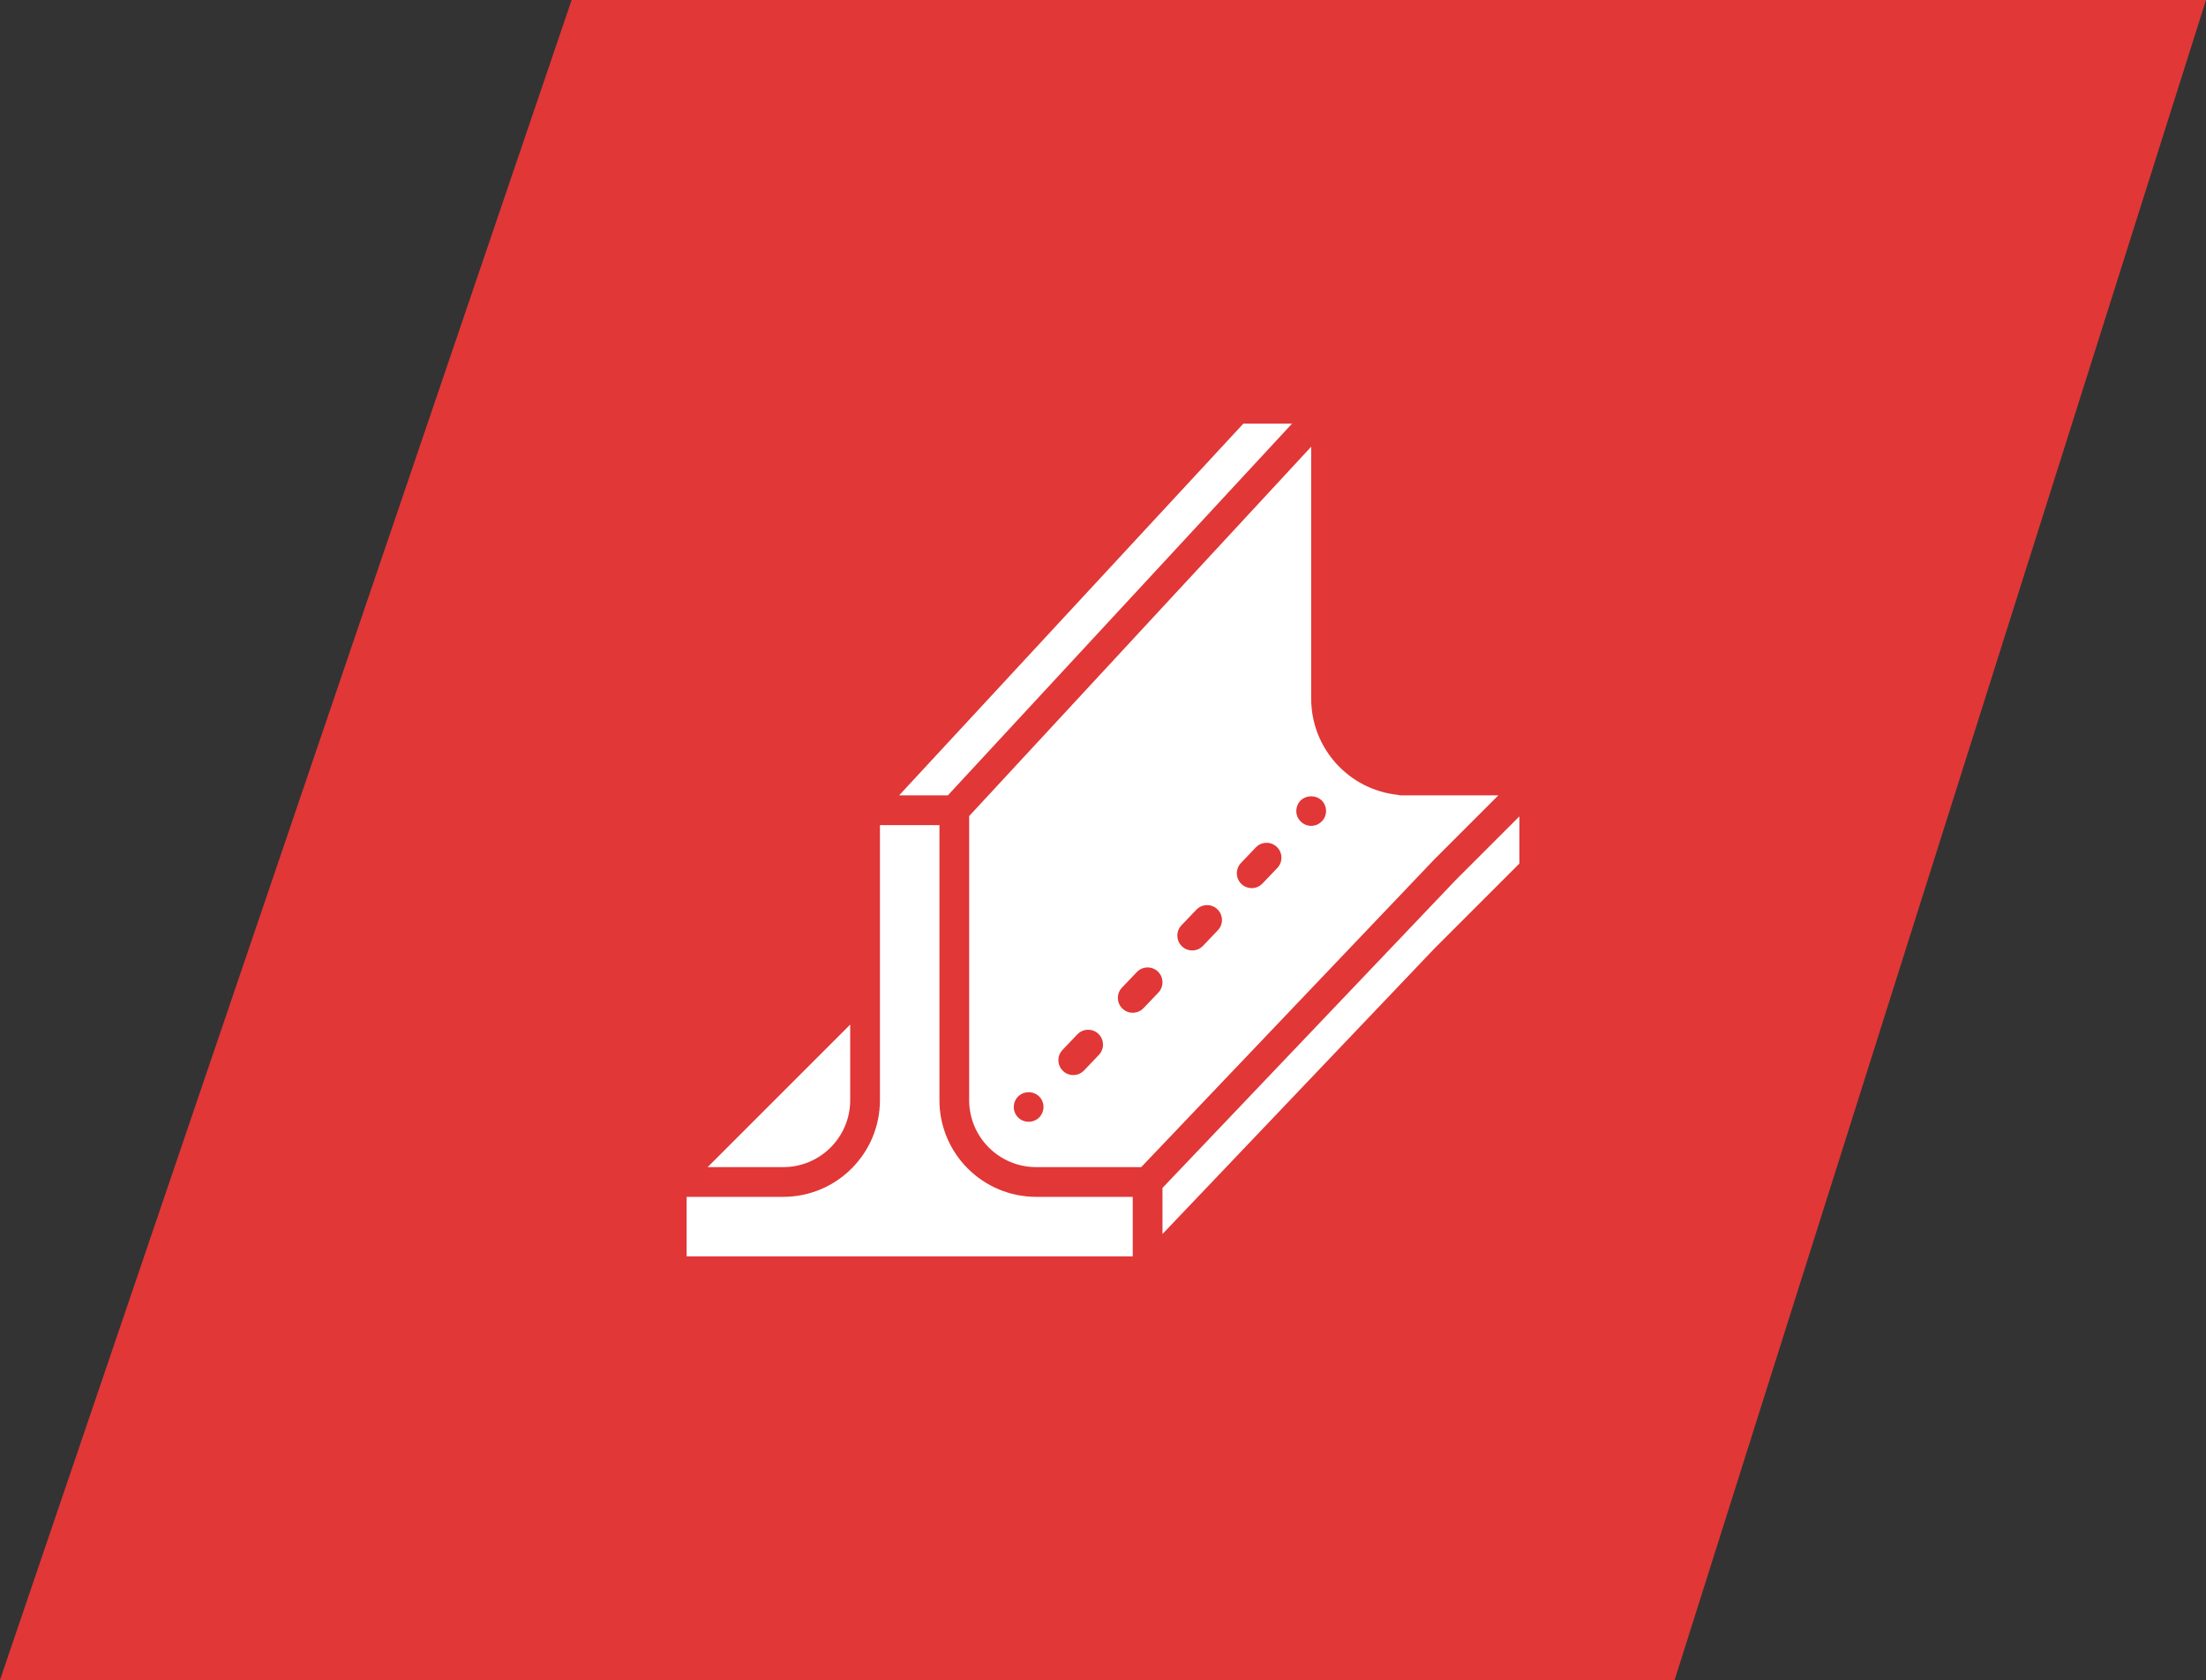
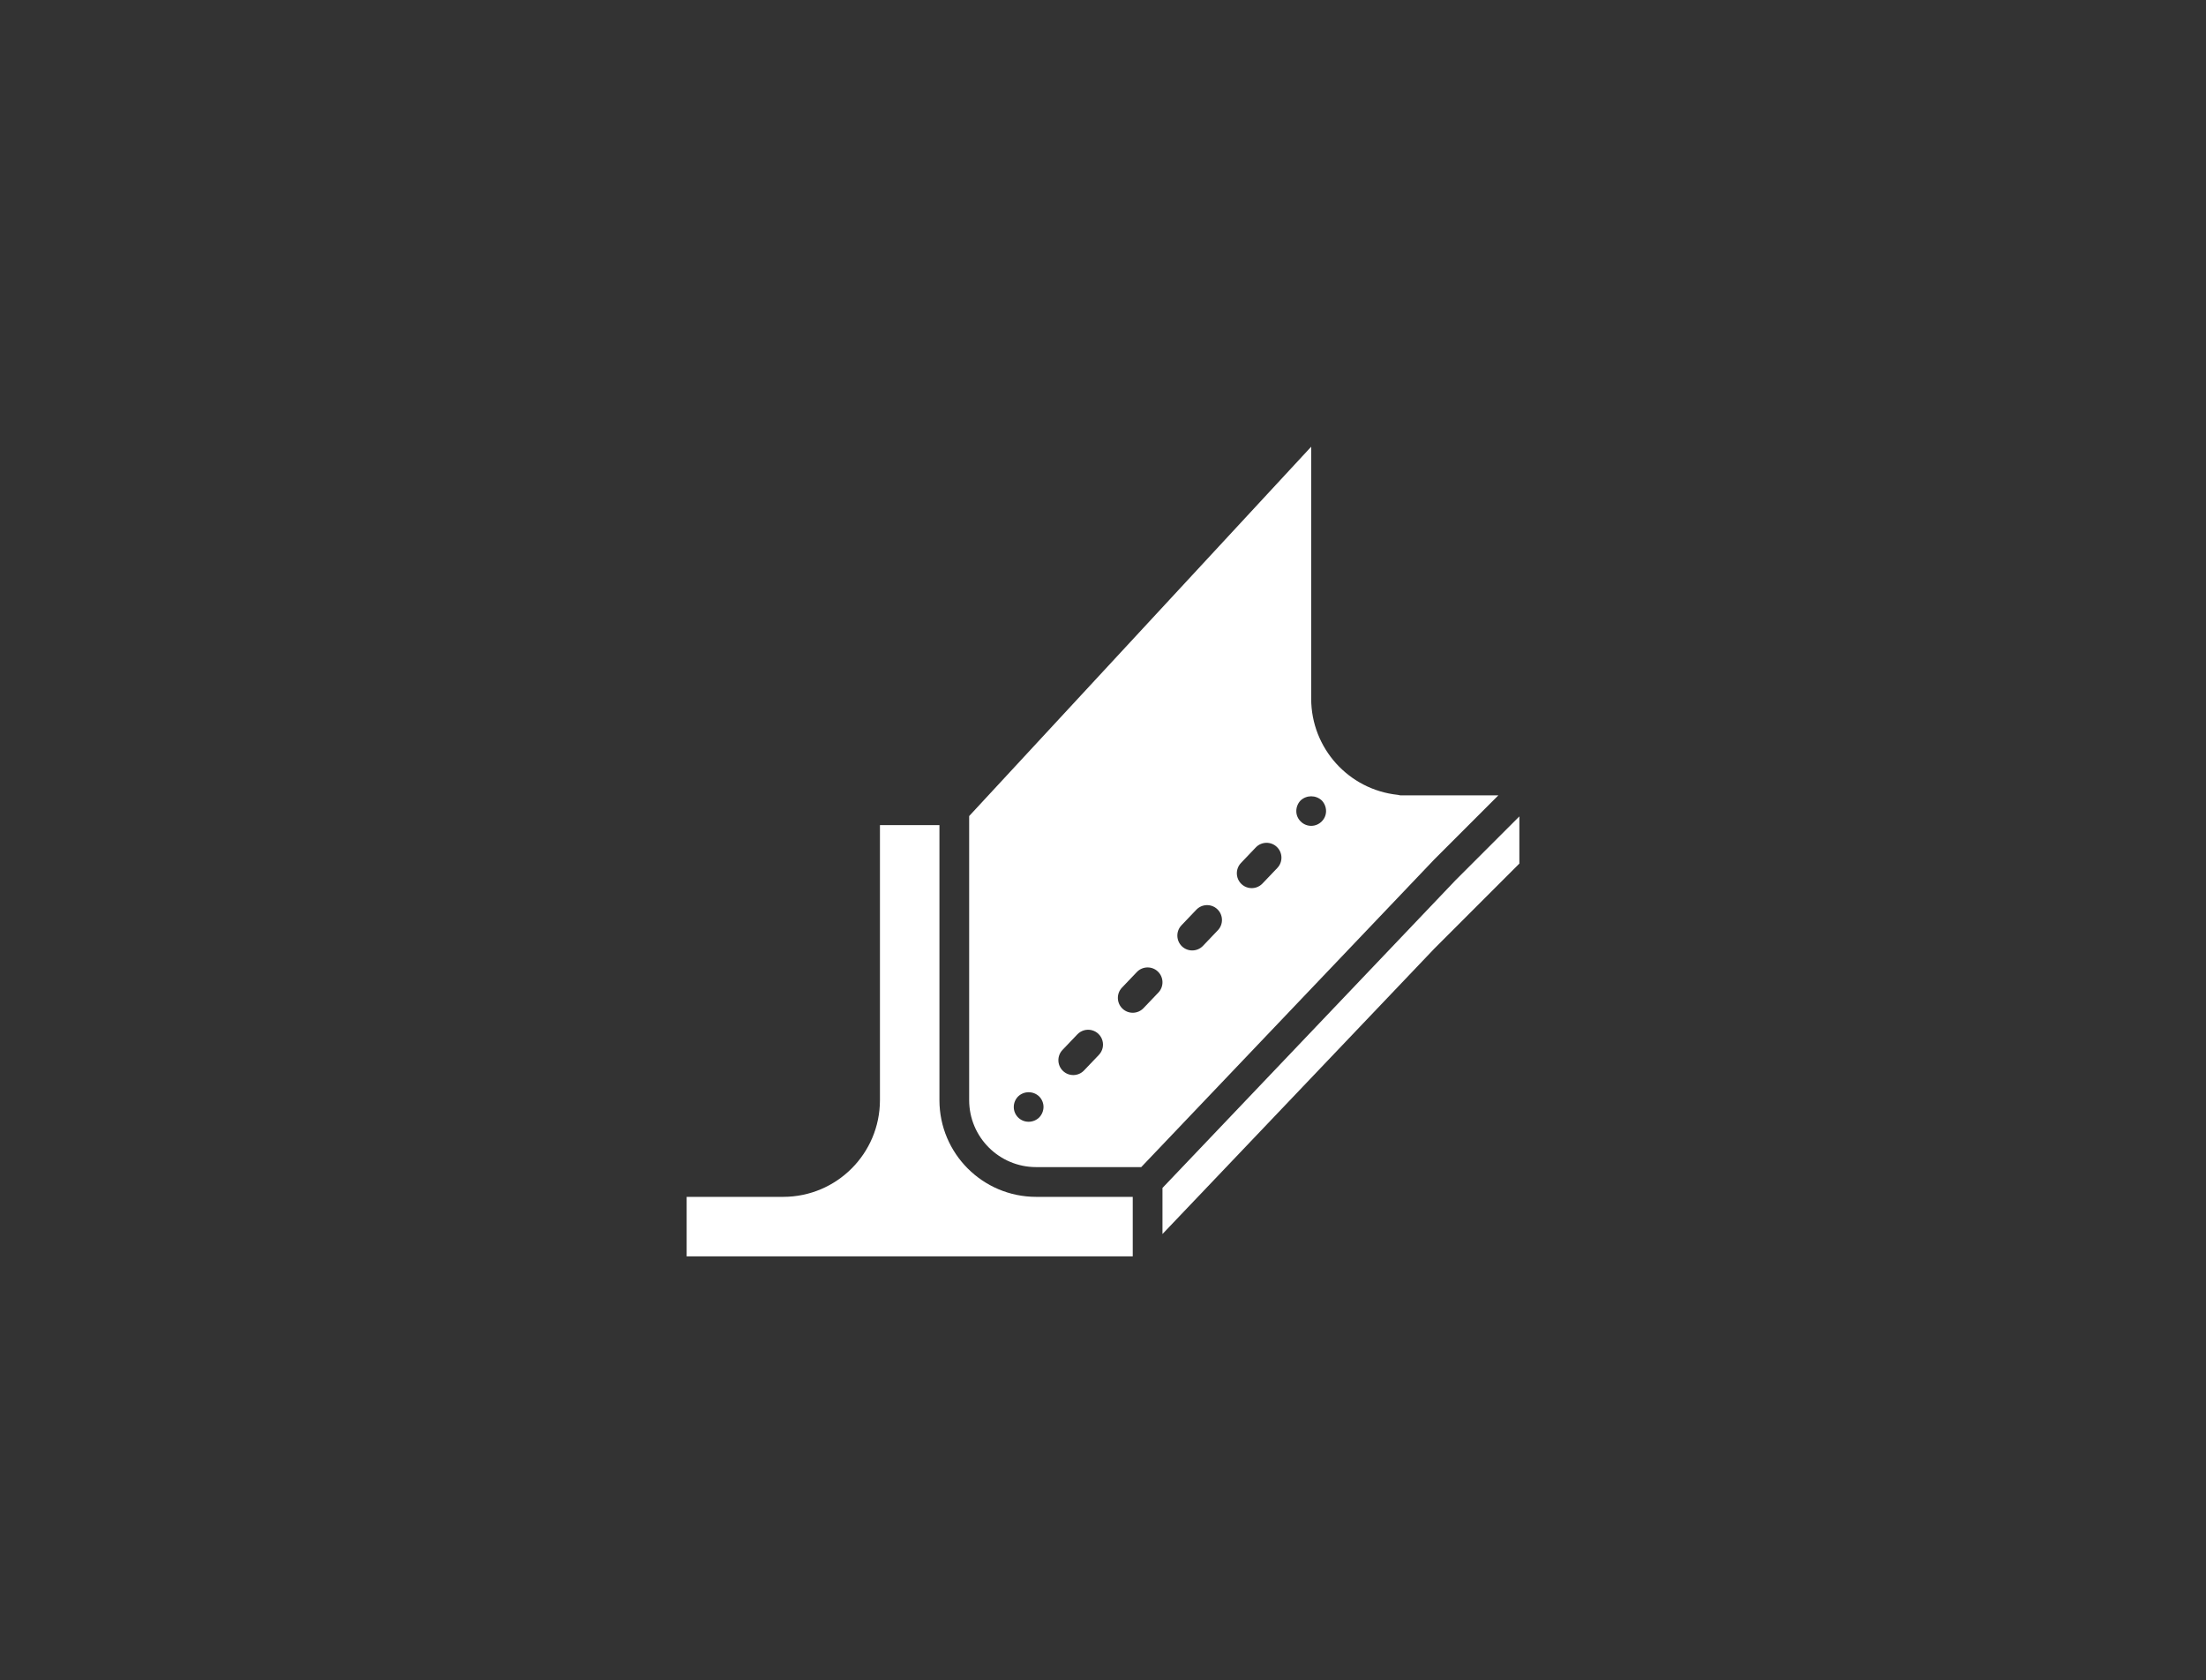
<svg xmlns="http://www.w3.org/2000/svg" width="151" height="115" viewBox="0 0 151 115" fill="none">
  <rect x="0" y="0" width="151" height="115" fill="#333333" stroke="none" />
-   <path d="M39.128 0H151L114.628 115H0L39.128 0Z" fill="#E13737" />
  <g clip-path="url(#clip0)">
-     <path d="M58.196 75.312V70.136L48.439 79.893H53.616C56.145 79.89 58.194 77.841 58.196 75.312Z" fill="white" />
-     <path d="M88.438 29H85.106L61.543 54.446H64.878L88.438 29Z" fill="white" />
    <path d="M64.304 75.313V56.482H60.232V75.313C60.228 78.965 57.268 81.925 53.616 81.929H47V86H77.536V81.929H70.92C67.267 81.925 64.308 78.965 64.304 75.313Z" fill="white" />
    <path d="M102.561 54.446H95.857C95.797 54.44 95.737 54.428 95.678 54.41C92.311 54.054 89.754 51.216 89.75 47.83V30.579L66.339 55.862V75.312C66.342 77.841 68.391 79.89 70.92 79.892H78.117L98.173 58.834L102.561 54.446ZM71.133 76.493C70.941 76.682 70.681 76.788 70.411 76.788C70.14 76.79 69.88 76.684 69.688 76.492C69.497 76.301 69.39 76.041 69.393 75.77C69.395 75.503 69.501 75.248 69.688 75.058C70.092 74.67 70.729 74.67 71.133 75.058C71.32 75.248 71.426 75.503 71.428 75.77C71.427 76.04 71.321 76.298 71.133 76.493ZM75.219 72.21L74.201 73.276C73.813 73.683 73.168 73.698 72.762 73.31C72.355 72.922 72.34 72.278 72.728 71.871L73.746 70.804C73.997 70.541 74.369 70.432 74.723 70.518C75.076 70.604 75.357 70.872 75.459 71.221C75.562 71.57 75.47 71.947 75.219 72.21ZM79.29 67.945L78.272 69.011C77.884 69.418 77.24 69.433 76.833 69.045C76.426 68.657 76.411 68.012 76.799 67.606L77.817 66.539C78.205 66.132 78.85 66.117 79.256 66.505C79.663 66.893 79.678 67.538 79.29 67.945ZM83.362 63.679L82.344 64.746C81.956 65.153 81.311 65.168 80.904 64.78C80.498 64.392 80.483 63.747 80.871 63.34L81.888 62.274C82.276 61.867 82.921 61.852 83.328 62.24C83.735 62.628 83.75 63.273 83.362 63.679ZM87.433 59.414L86.415 60.481C86.164 60.744 85.792 60.853 85.438 60.767C85.085 60.681 84.804 60.413 84.702 60.064C84.6 59.715 84.691 59.338 84.942 59.075L85.96 58.008C86.348 57.602 86.993 57.587 87.399 57.975C87.806 58.363 87.821 59.007 87.433 59.414ZM90.473 56.227C90.283 56.422 90.022 56.532 89.75 56.532C89.478 56.532 89.217 56.422 89.028 56.227C88.836 56.04 88.729 55.782 88.732 55.515C88.734 55.245 88.84 54.986 89.028 54.792C89.436 54.415 90.065 54.415 90.473 54.792C90.66 54.986 90.766 55.245 90.768 55.515C90.77 55.782 90.664 56.04 90.473 56.227Z" fill="white" />
    <path d="M99.63 60.255L79.571 81.318V84.473L98.173 64.942L104 59.114V55.886L99.63 60.255Z" fill="white" />
  </g>
  <defs>
    <clipPath id="clip0">
      <rect width="57" height="57" fill="white" transform="translate(47 29)" />
    </clipPath>
  </defs>
</svg>